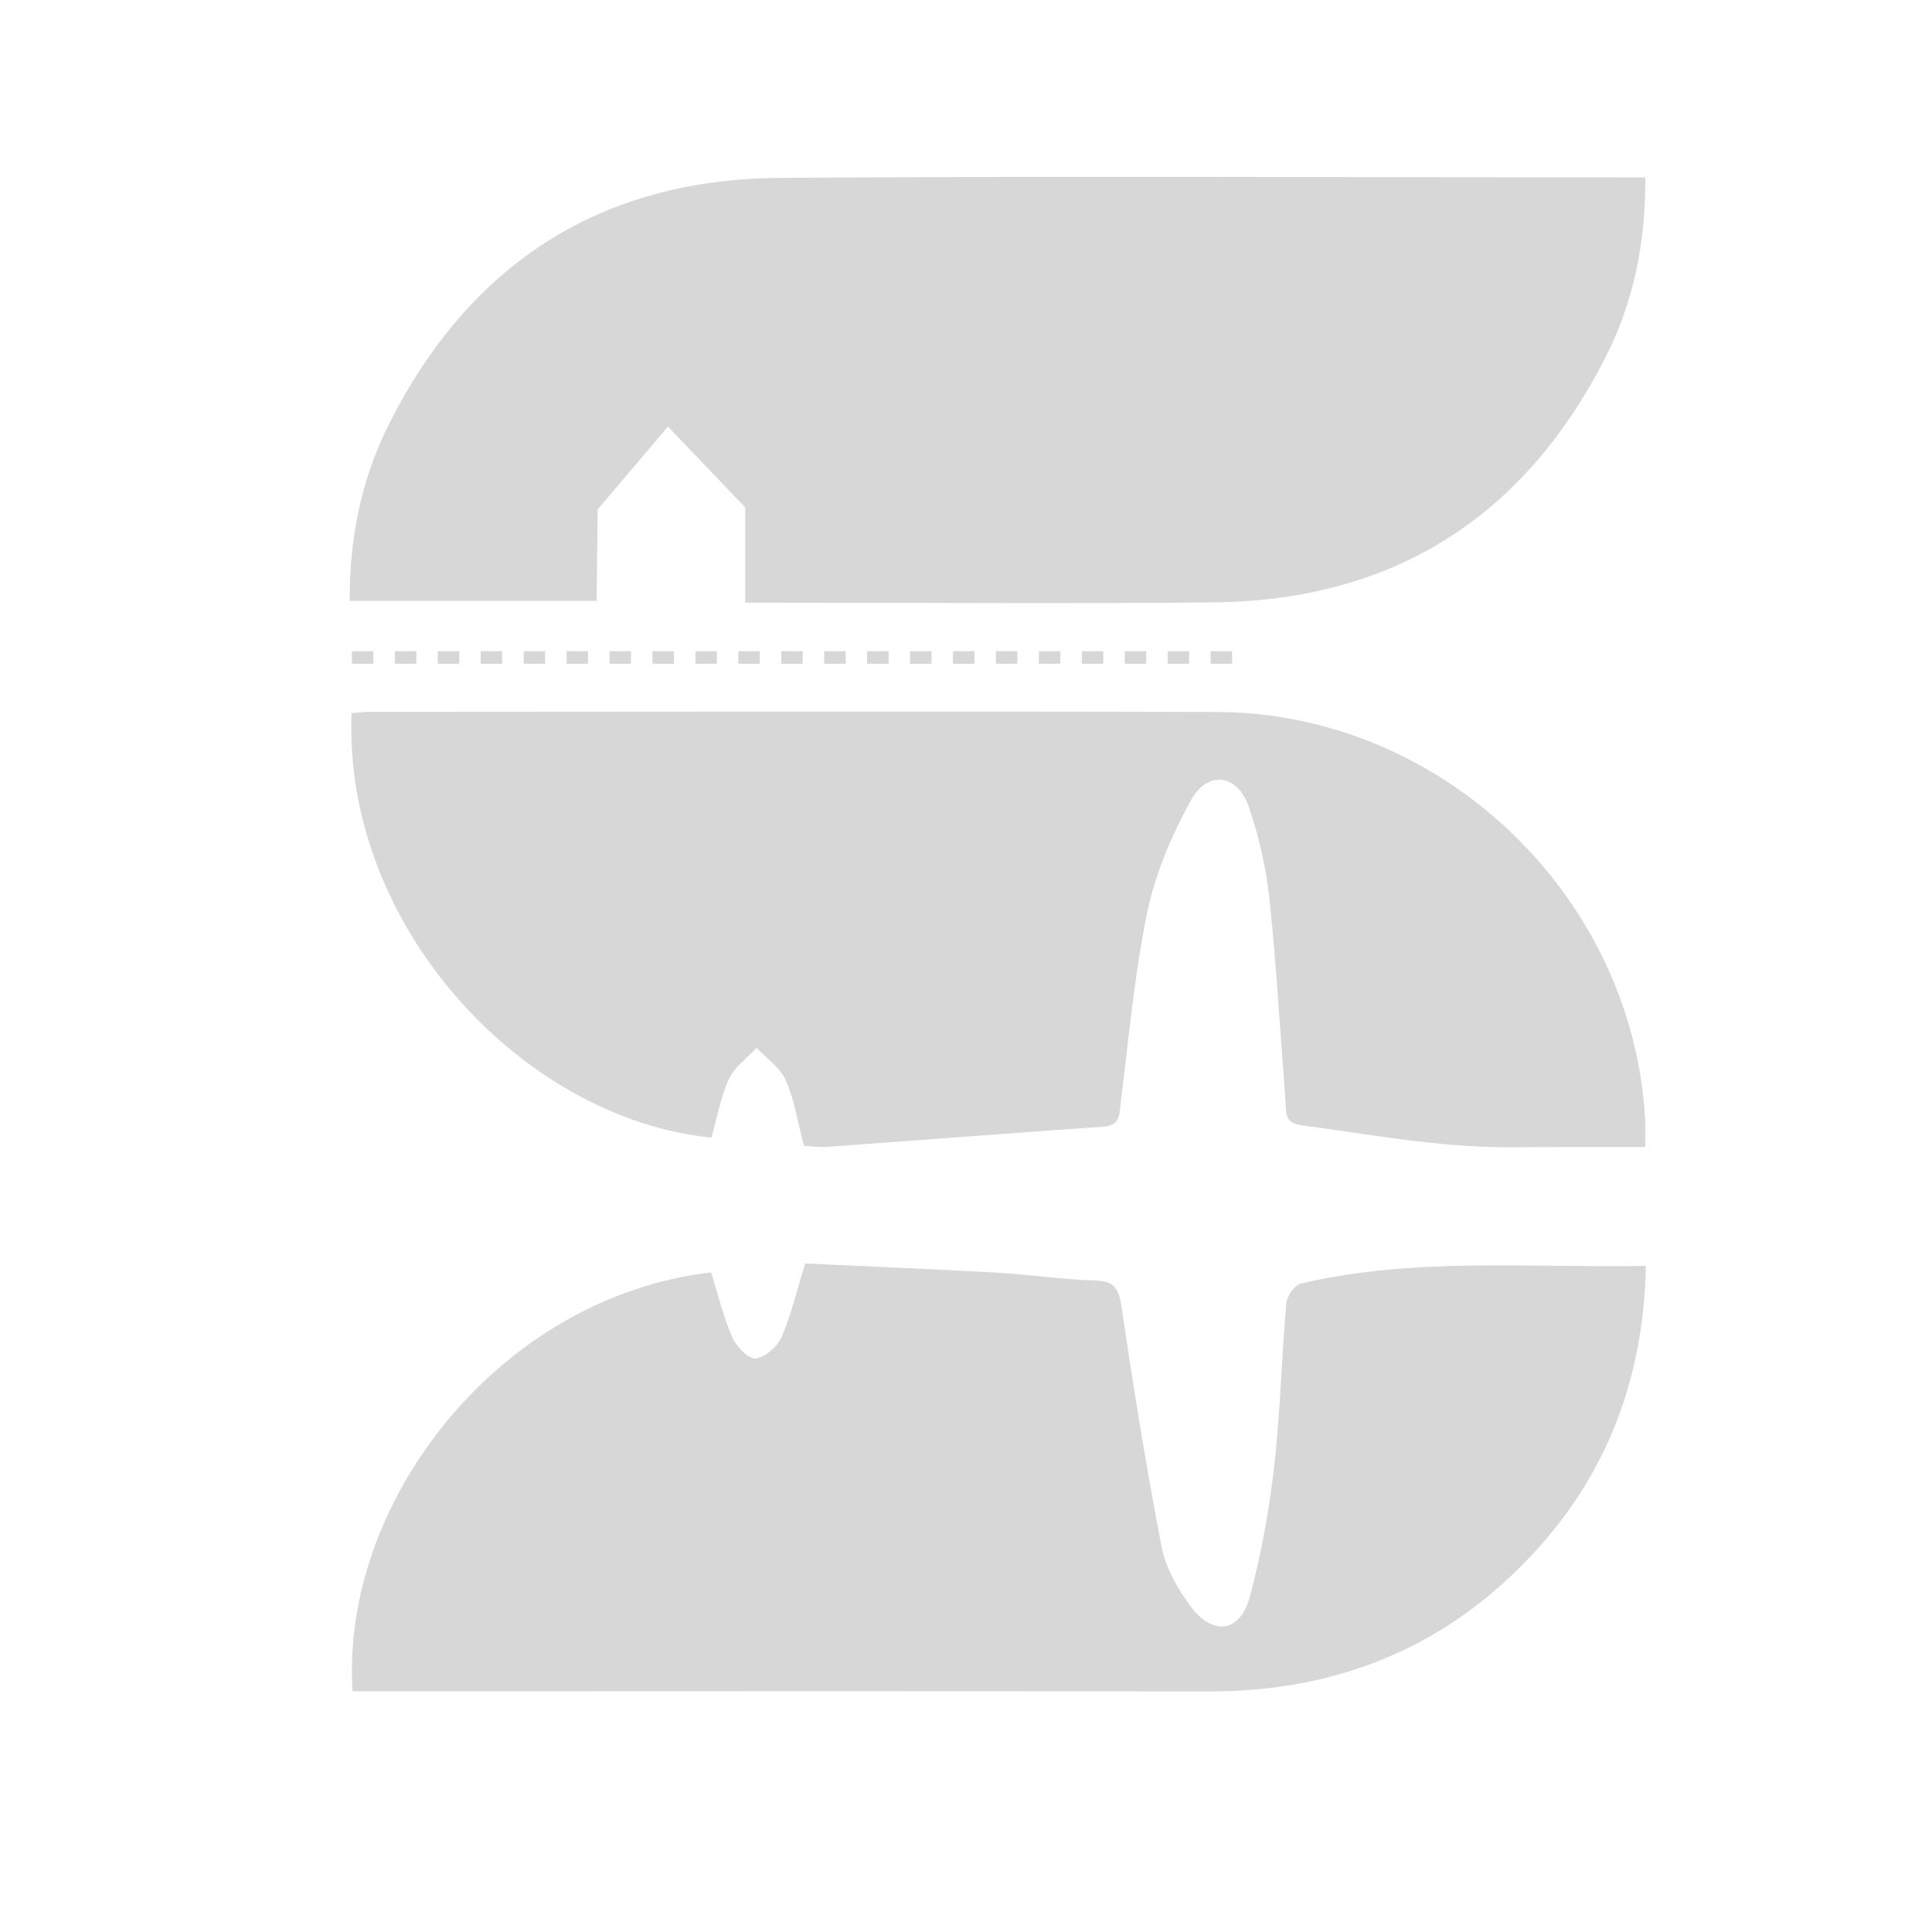
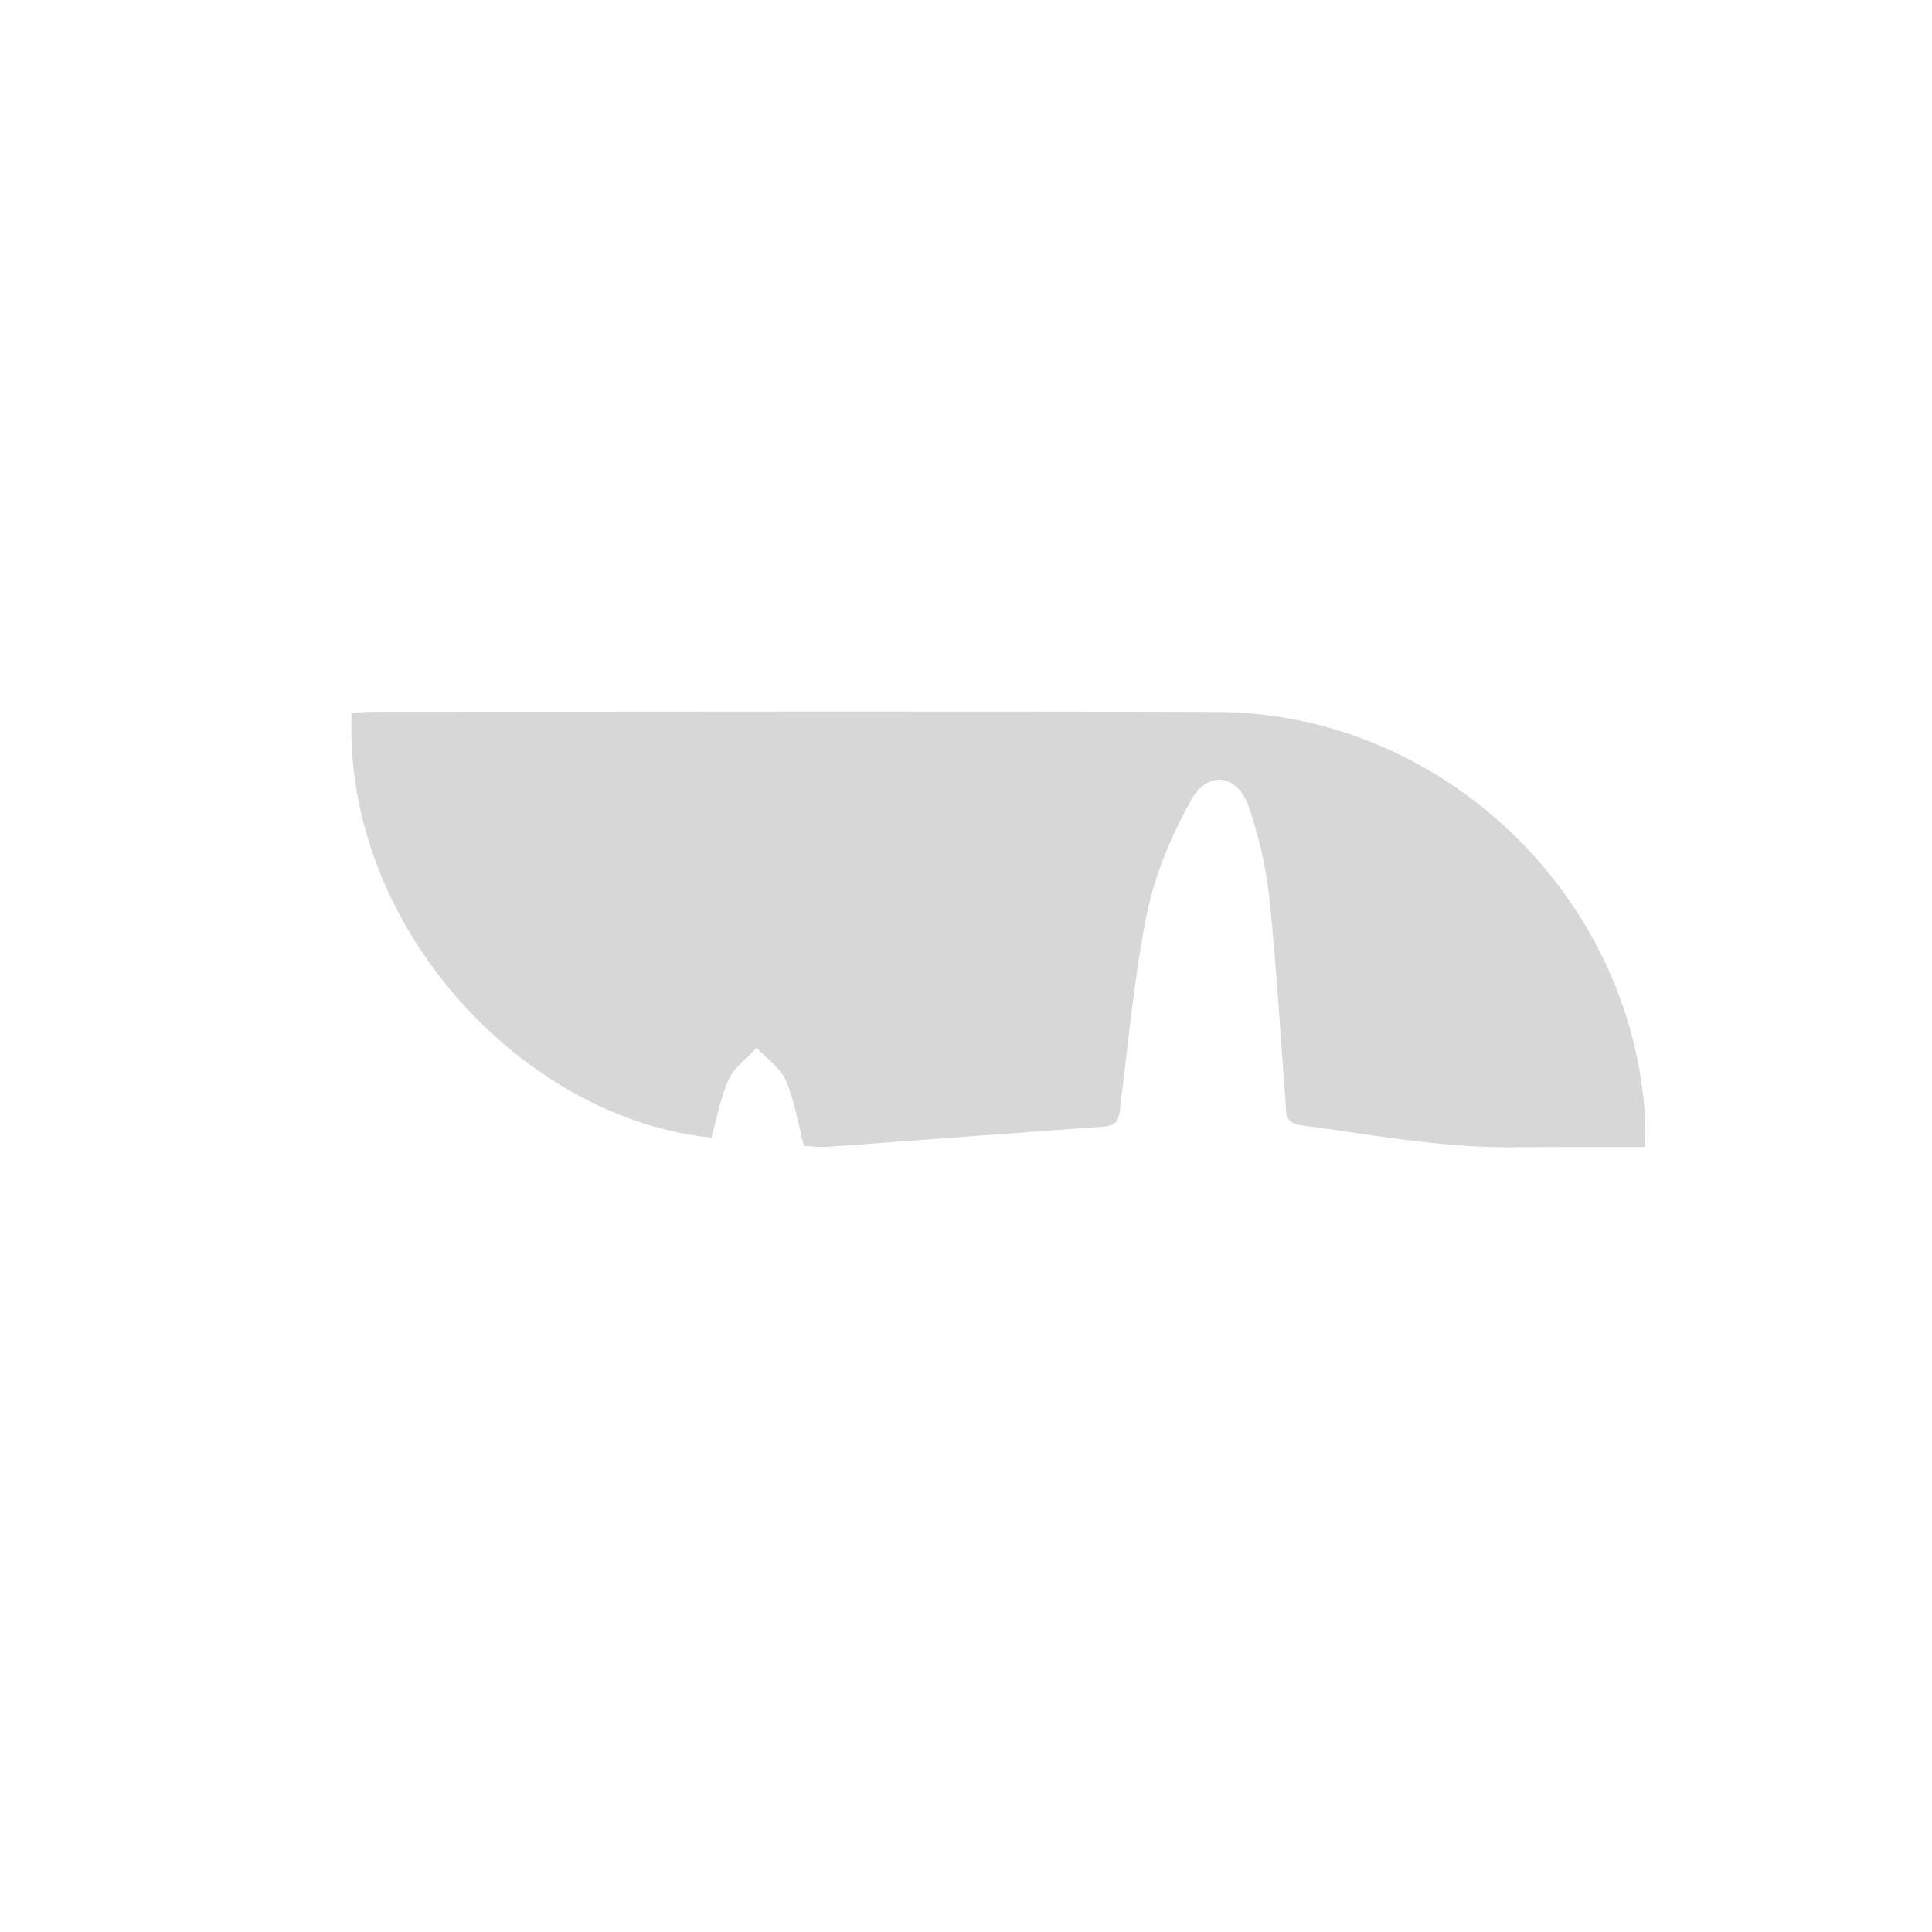
<svg xmlns="http://www.w3.org/2000/svg" id="_Слой_1" data-name="Слой_1" viewBox="0 0 1080 1080" fill="#d7d7d7">
  <g>
-     <path d="M416.61,336.9v-53.23l-43.22-45.21-39.29,46.34-.59,51.11h-138.01c-.22-35,6.52-68.2,21.96-98.87,45.11-89.57,118.16-136.96,218.75-137.62,156.22-1.02,312.45-.27,468.68-.27h14.81c.37,36.28-6.53,69.87-22.34,100.86-45.55,89.29-118.75,135.79-219.37,136.74-81.56.77-163.14.16-244.71.16h-16.67Z" />
    <path d="M449.39,640.53c-3.37-12.87-5.2-25.37-10.08-36.53-3.12-7.12-10.76-12.26-16.37-18.29-5.29,5.78-12.35,10.75-15.46,17.52-4.71,10.24-6.67,21.75-9.8,32.7-104.72-10.47-205.95-117.39-201.14-237.3,3.46-.24,7.02-.71,10.59-.71,157.66-.04,315.33-.39,472.99.07,125.69.37,232.51,102.42,239.52,227.76.25,4.52.03,9.07.03,15.42h-45.71c-10.14,0-20.32.14-30.41.16-39.9.08-77.5-7.23-116.1-12.29-9.83-1.29-8.42-7.78-8.89-13.98-2.89-37.65-5.01-75.37-8.98-112.91-1.82-17.23-5.86-34.55-11.44-50.97-6.27-18.46-23.01-20.82-32.45-3.7-10.71,19.44-19.85,40.76-24.34,62.38-7.28,35.04-10.33,70.97-14.87,106.56-.84,6.58-.15,12.75-9.69,13.41-51.44,3.57-102.84,7.57-154.27,11.28-4.47.32-9.01-.37-13.14-.57Z" />
-     <path d="M920.08,707.65c-1.35,62.47-21.33,115.58-62.38,160.11-48.98,53.15-110.2,77.94-182.34,77.78-153.53-.33-307.07-.1-460.6-.1-5.91,0-11.82,0-17.64,0-7.04-105.17,81.36-220.22,200.37-234.18,3.81,12.11,6.8,24.63,11.84,36.25,2.25,5.19,8.97,12.26,13.05,11.88,5.3-.49,12.15-6.6,14.52-11.98,5.32-12.07,8.28-25.17,13.21-41.12,34.52,1.62,70.73,3.08,106.9,5.12,18.39,1.03,36.7,3.88,55.09,4.39,10.79.29,13.29,4.35,14.79,14.5,6.65,44.98,13.84,89.92,22.48,134.55,2.26,11.7,9,23.3,16.21,33.1,12.34,16.79,27.76,14.6,33.08-5.28,6.4-23.88,10.81-48.5,13.63-73.09,3.46-30.17,4.1-60.66,6.74-90.94.35-4.04,4.65-10.31,8.16-11.13,63.04-14.79,127.13-8.74,192.9-9.85Z" />
  </g>
-   <path d="M688.73,371.03h-12v-7h12v7ZM664.73,371.03h-12v-7h12v7ZM640.73,371.03h-12v-7h12v7ZM616.73,371.03h-12v-7h12v7ZM592.73,371.03h-12v-7h12v7ZM568.73,371.03h-12v-7h12v7ZM544.73,371.03h-12v-7h12v7ZM520.73,371.03h-12v-7h12v7ZM496.73,371.03h-12v-7h12v7ZM472.73,371.03h-12v-7h12v7ZM448.73,371.03h-12v-7h12v7ZM424.73,371.03h-12v-7h12v7ZM400.73,371.03h-12v-7h12v7ZM376.73,371.03h-12v-7h12v7ZM352.73,371.03h-12v-7h12v7ZM328.73,371.03h-12v-7h12v7ZM304.73,371.03h-12v-7h12v7ZM280.73,371.03h-12v-7h12v7ZM256.73,371.03h-12v-7h12v7ZM232.73,371.03h-12v-7h12v7ZM208.73,371.03h-12v-7h12v7Z" />
</svg>